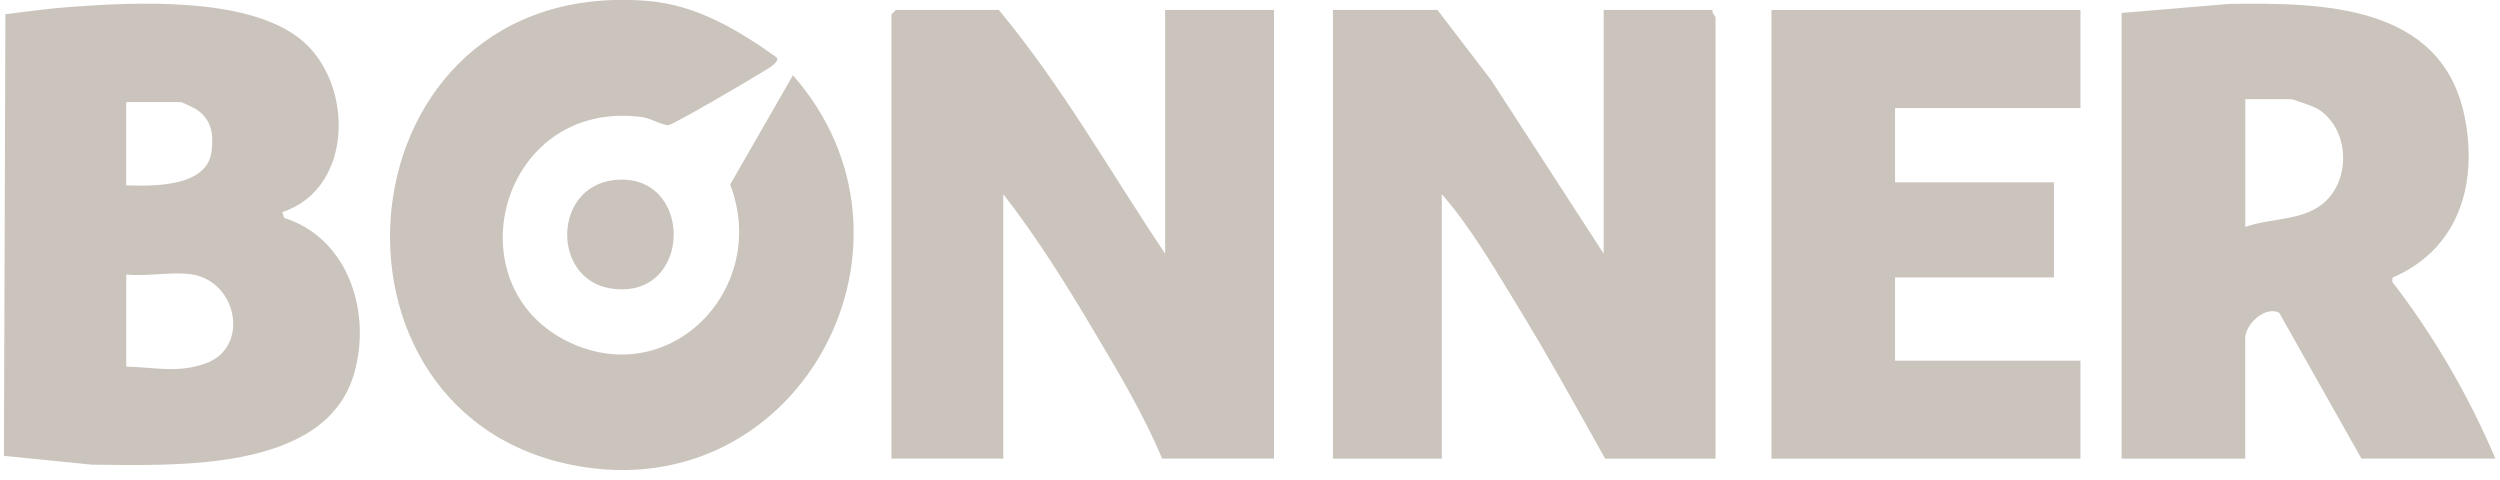
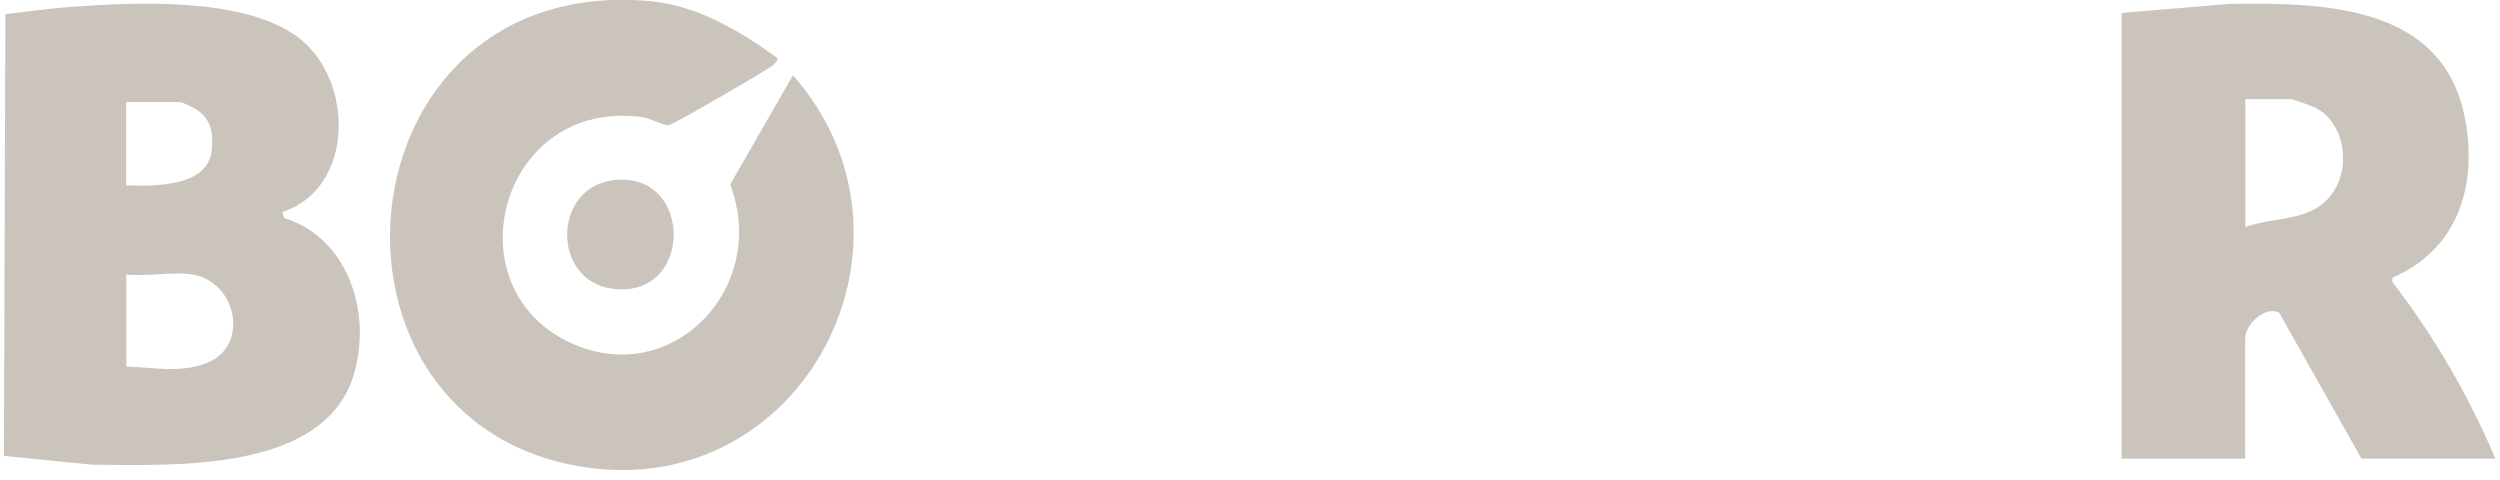
<svg xmlns="http://www.w3.org/2000/svg" width="177" height="34" viewBox="0 0 177 34" fill="none">
  <path d="M20.118 15.435L19.984 15.016C25.155 13.32 25.073 5.594 21.095 2.635C17.229 -0.241 9.519 0.154 4.88 0.497C3.389 0.609 1.868 0.828 0.382 1.005L0.277 32.275L6.53 32.901C12.198 32.931 22.955 33.498 25.043 26.54C26.354 22.169 24.681 16.87 20.118 15.429V15.435ZM8.94 7.225H12.795C12.877 7.225 13.777 7.656 13.93 7.762C14.976 8.477 15.129 9.487 14.982 10.704C14.672 13.261 10.858 13.185 8.934 13.12V7.231L8.94 7.225ZM14.626 25.701C12.637 26.451 10.964 26.002 8.94 25.955V19.434C10.367 19.599 12.268 19.204 13.625 19.434C16.807 19.965 17.673 24.549 14.626 25.701Z" fill="#CBC4BD" />
-   <path d="M82.491 17.958C78.613 12.181 75.179 6.067 70.716 0.704H63.422L63.112 1.017V32.471H71.032V13.746C73.43 16.818 75.571 20.273 77.577 23.652C79.274 26.511 80.993 29.399 82.28 32.471H90.2V0.704H82.491V17.958Z" fill="#CBC4BD" />
-   <path d="M121.249 0.704H113.54V17.958L105.585 5.689L101.771 0.704H94.371V32.476H102.081V13.752C104.093 16.044 105.76 18.92 107.375 21.555C109.568 25.134 111.598 28.808 113.645 32.476H121.46V1.23C121.46 1.159 121.185 0.911 121.249 0.704Z" fill="#CBC4BD" />
  <path d="M169.39 19.652C174.046 17.662 175.462 13.055 174.497 8.27C172.888 0.266 164.354 0.184 157.808 0.278L150.21 0.916V32.476H158.961V23.952C158.961 22.954 160.37 21.637 161.365 22.139L167.191 32.47H176.673C174.778 28.004 172.321 23.781 169.373 19.954L169.39 19.646V19.652ZM165.009 13.858C163.523 15.73 160.979 15.34 158.967 16.067V7.018H162.195C162.342 7.018 163.822 7.549 164.038 7.679C166.12 8.896 166.46 12.021 165.009 13.858Z" fill="#CBC4BD" />
  <path d="M51.694 13.066C54.501 20.355 47.529 27.638 40.328 24.242C31.887 20.261 35.426 6.929 45.493 8.294C46.037 8.365 46.973 8.914 47.353 8.855C47.727 8.796 53.249 5.565 54.016 5.075C54.267 4.915 55.232 4.419 54.992 4.071C52.296 2.139 49.319 0.361 45.926 0.072C23.739 -1.813 21.095 29.983 41.375 33.073C56.905 35.441 66.452 17.03 56.139 5.329L51.699 13.061L51.694 13.066Z" fill="#CBC4BD" />
-   <path d="M125.42 32.476H147.297V25.536H134.171V19.641H145.419V12.907H134.171V7.65H147.297V0.704H125.42V32.476Z" fill="#CBC4BD" />
  <path d="M43.481 12.748C39.123 13.232 39.047 19.789 43.264 20.427C49.114 21.307 49.167 12.116 43.481 12.748Z" fill="#CBC4BD" />
</svg>